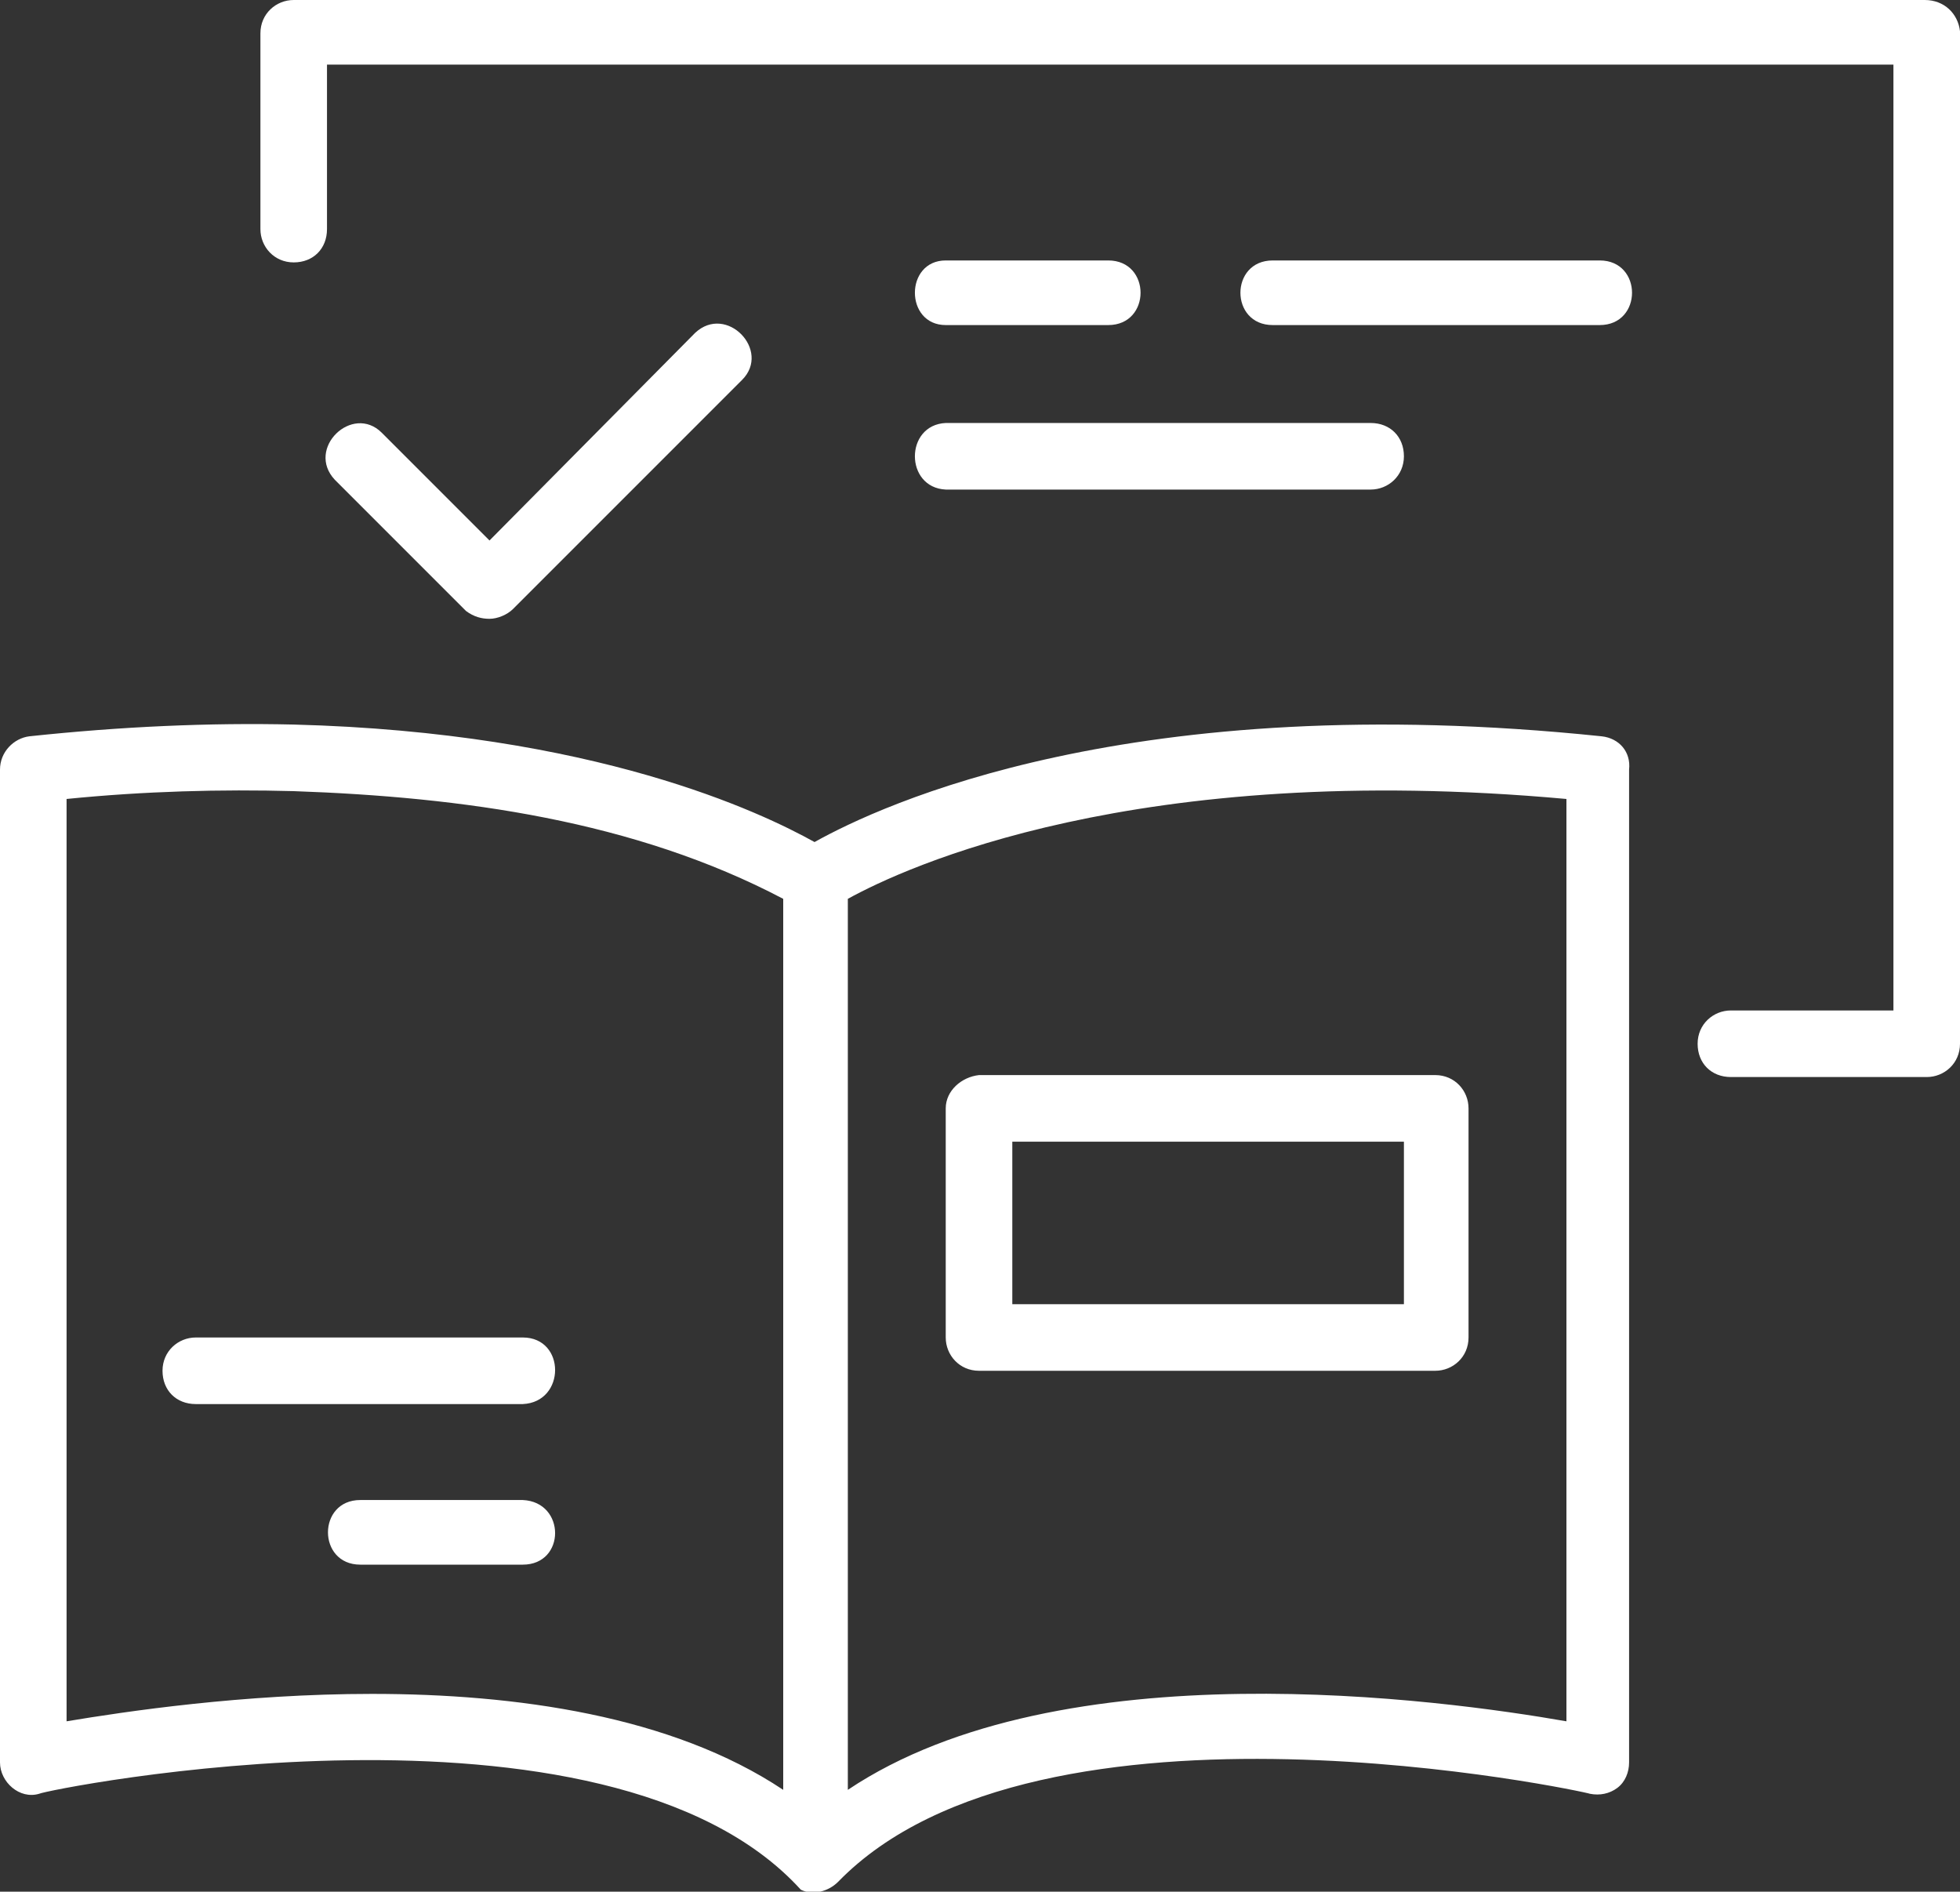
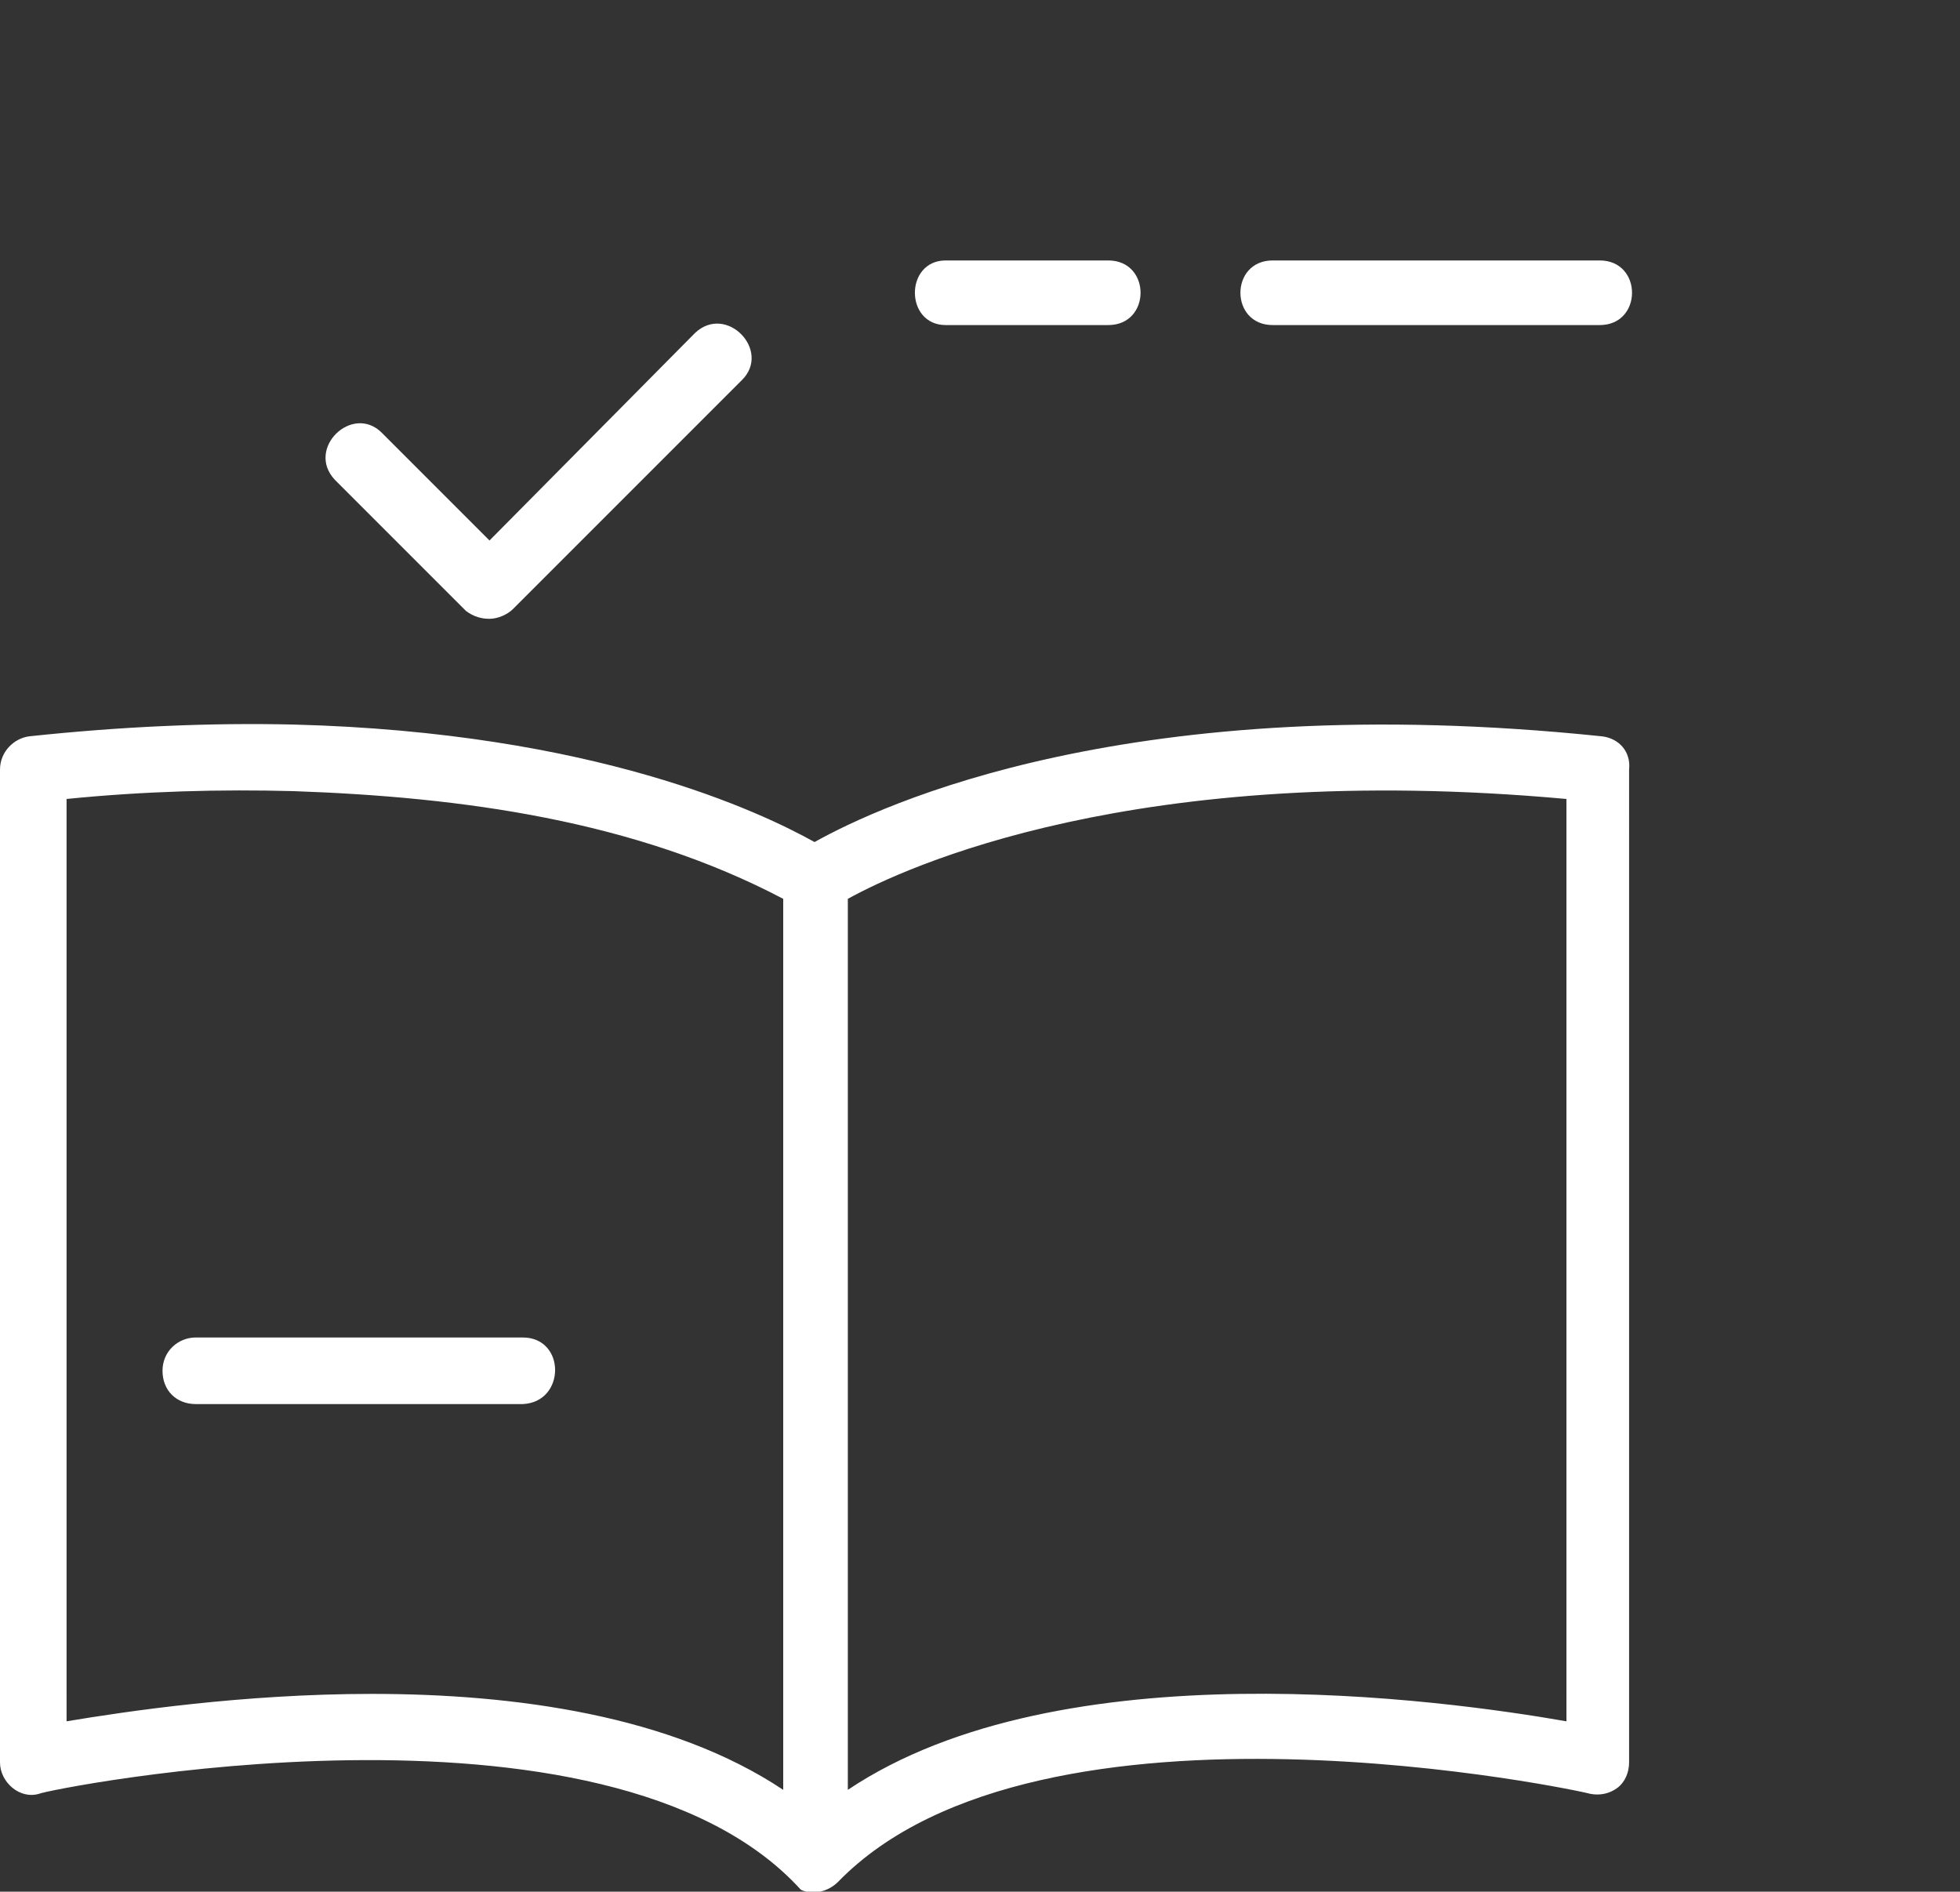
<svg xmlns="http://www.w3.org/2000/svg" version="1.1" id="Livello_1" x="0px" y="0px" viewBox="0 0 100.1 96.6" style="enable-background:new 0 0 100.1 96.6;" xml:space="preserve">
  <rect x="0" y="0" width="100.1" height="96.6" fill="#333333" stroke="none" />
  <style type="text/css">
	.st0{fill:#FFFFFF;}
</style>
  <g>
-     <path class="st0" d="M98.3,0H15c-0.9,0-1.7,0.7-1.7,1.7v10c0,0.9,0.7,1.7,1.7,1.7s1.7-0.7,1.7-1.7V3.3h80v48.3h-8.3   c-0.9,0-1.7,0.7-1.7,1.7s0.7,1.7,1.7,1.7h10c0.9,0,1.7-0.7,1.7-1.7V1.6C100,0.7,99.3,0,98.3,0z" />
    <path class="st0" d="M81.8,37.6c-24-2.5-36.8,3.5-40.2,5.4c-2.7-1.5-11.2-5.6-26.6-6c-4.3-0.1-8.8,0.1-13.5,0.6   C0.7,37.7,0,38.4,0,39.3V90c0,1,1,1.9,2,1.6c0.3-0.2,29-6,38.9,4.9c0.6,0.3,1.4,0.1,1.9-0.4c10.3-10.6,38.2-4.6,38.4-4.5   c0.5,0.1,1,0,1.4-0.3s0.6-0.8,0.6-1.3V39.3C83.3,38.4,82.7,37.7,81.8,37.6L81.8,37.6z M19,86.5c-6.6,0-12.6,0.9-15.6,1.4V40.8   c4-0.4,7.9-0.5,11.6-0.4l0,0c8.6,0.3,17.4,1.5,25,5.5v45.5C34.3,87.6,26.3,86.5,19,86.5L19,86.5z M80,87.9   c-6.3-1.1-25.8-3.8-36.7,3.5V45.9c2.9-1.6,14.7-7.1,36.7-5.1V87.9z" />
    <path class="st0" d="M25,31.6c0.4,0,0.9-0.2,1.2-0.5l11.7-11.7c1.5-1.5-0.8-3.9-2.4-2.4L25,27.6l-5.5-5.5c-1.5-1.5-3.9,0.8-2.4,2.4   l6.7,6.7C24.2,31.5,24.6,31.6,25,31.6L25,31.6z" />
    <path class="st0" d="M48.3,16.6h8.3c2.2,0,2.2-3.3,0-3.3h-8.3C46.2,13.3,46.2,16.6,48.3,16.6z" />
    <path class="st0" d="M81.7,13.3H65c-2.2,0-2.2,3.3,0,3.3h16.7C83.9,16.6,83.9,13.3,81.7,13.3z" />
-     <path class="st0" d="M48.3,25H70c0.9,0,1.7-0.7,1.7-1.7S71,21.6,70,21.6H48.3C46.2,21.7,46.2,24.9,48.3,25z" />
    <path class="st0" d="M26.7,68.3H10c-0.9,0-1.7,0.7-1.7,1.7S9,71.7,10,71.7h16.7C28.9,71.6,28.9,68.3,26.7,68.3z" />
-     <path class="st0" d="M26.7,76.6h-8.3c-2.2,0-2.2,3.3,0,3.3h8.3C28.9,79.9,28.9,76.7,26.7,76.6z" />
-     <path class="st0" d="M48.3,56.6v11.7c0,0.9,0.7,1.7,1.7,1.7h23.3c0.9,0,1.7-0.7,1.7-1.7V56.6c0-0.9-0.7-1.7-1.7-1.7H50   C49.1,55,48.3,55.7,48.3,56.6z M51.7,58.3h20v8.3h-20C51.7,66.6,51.7,58.3,51.7,58.3z" />
  </g>
</svg>